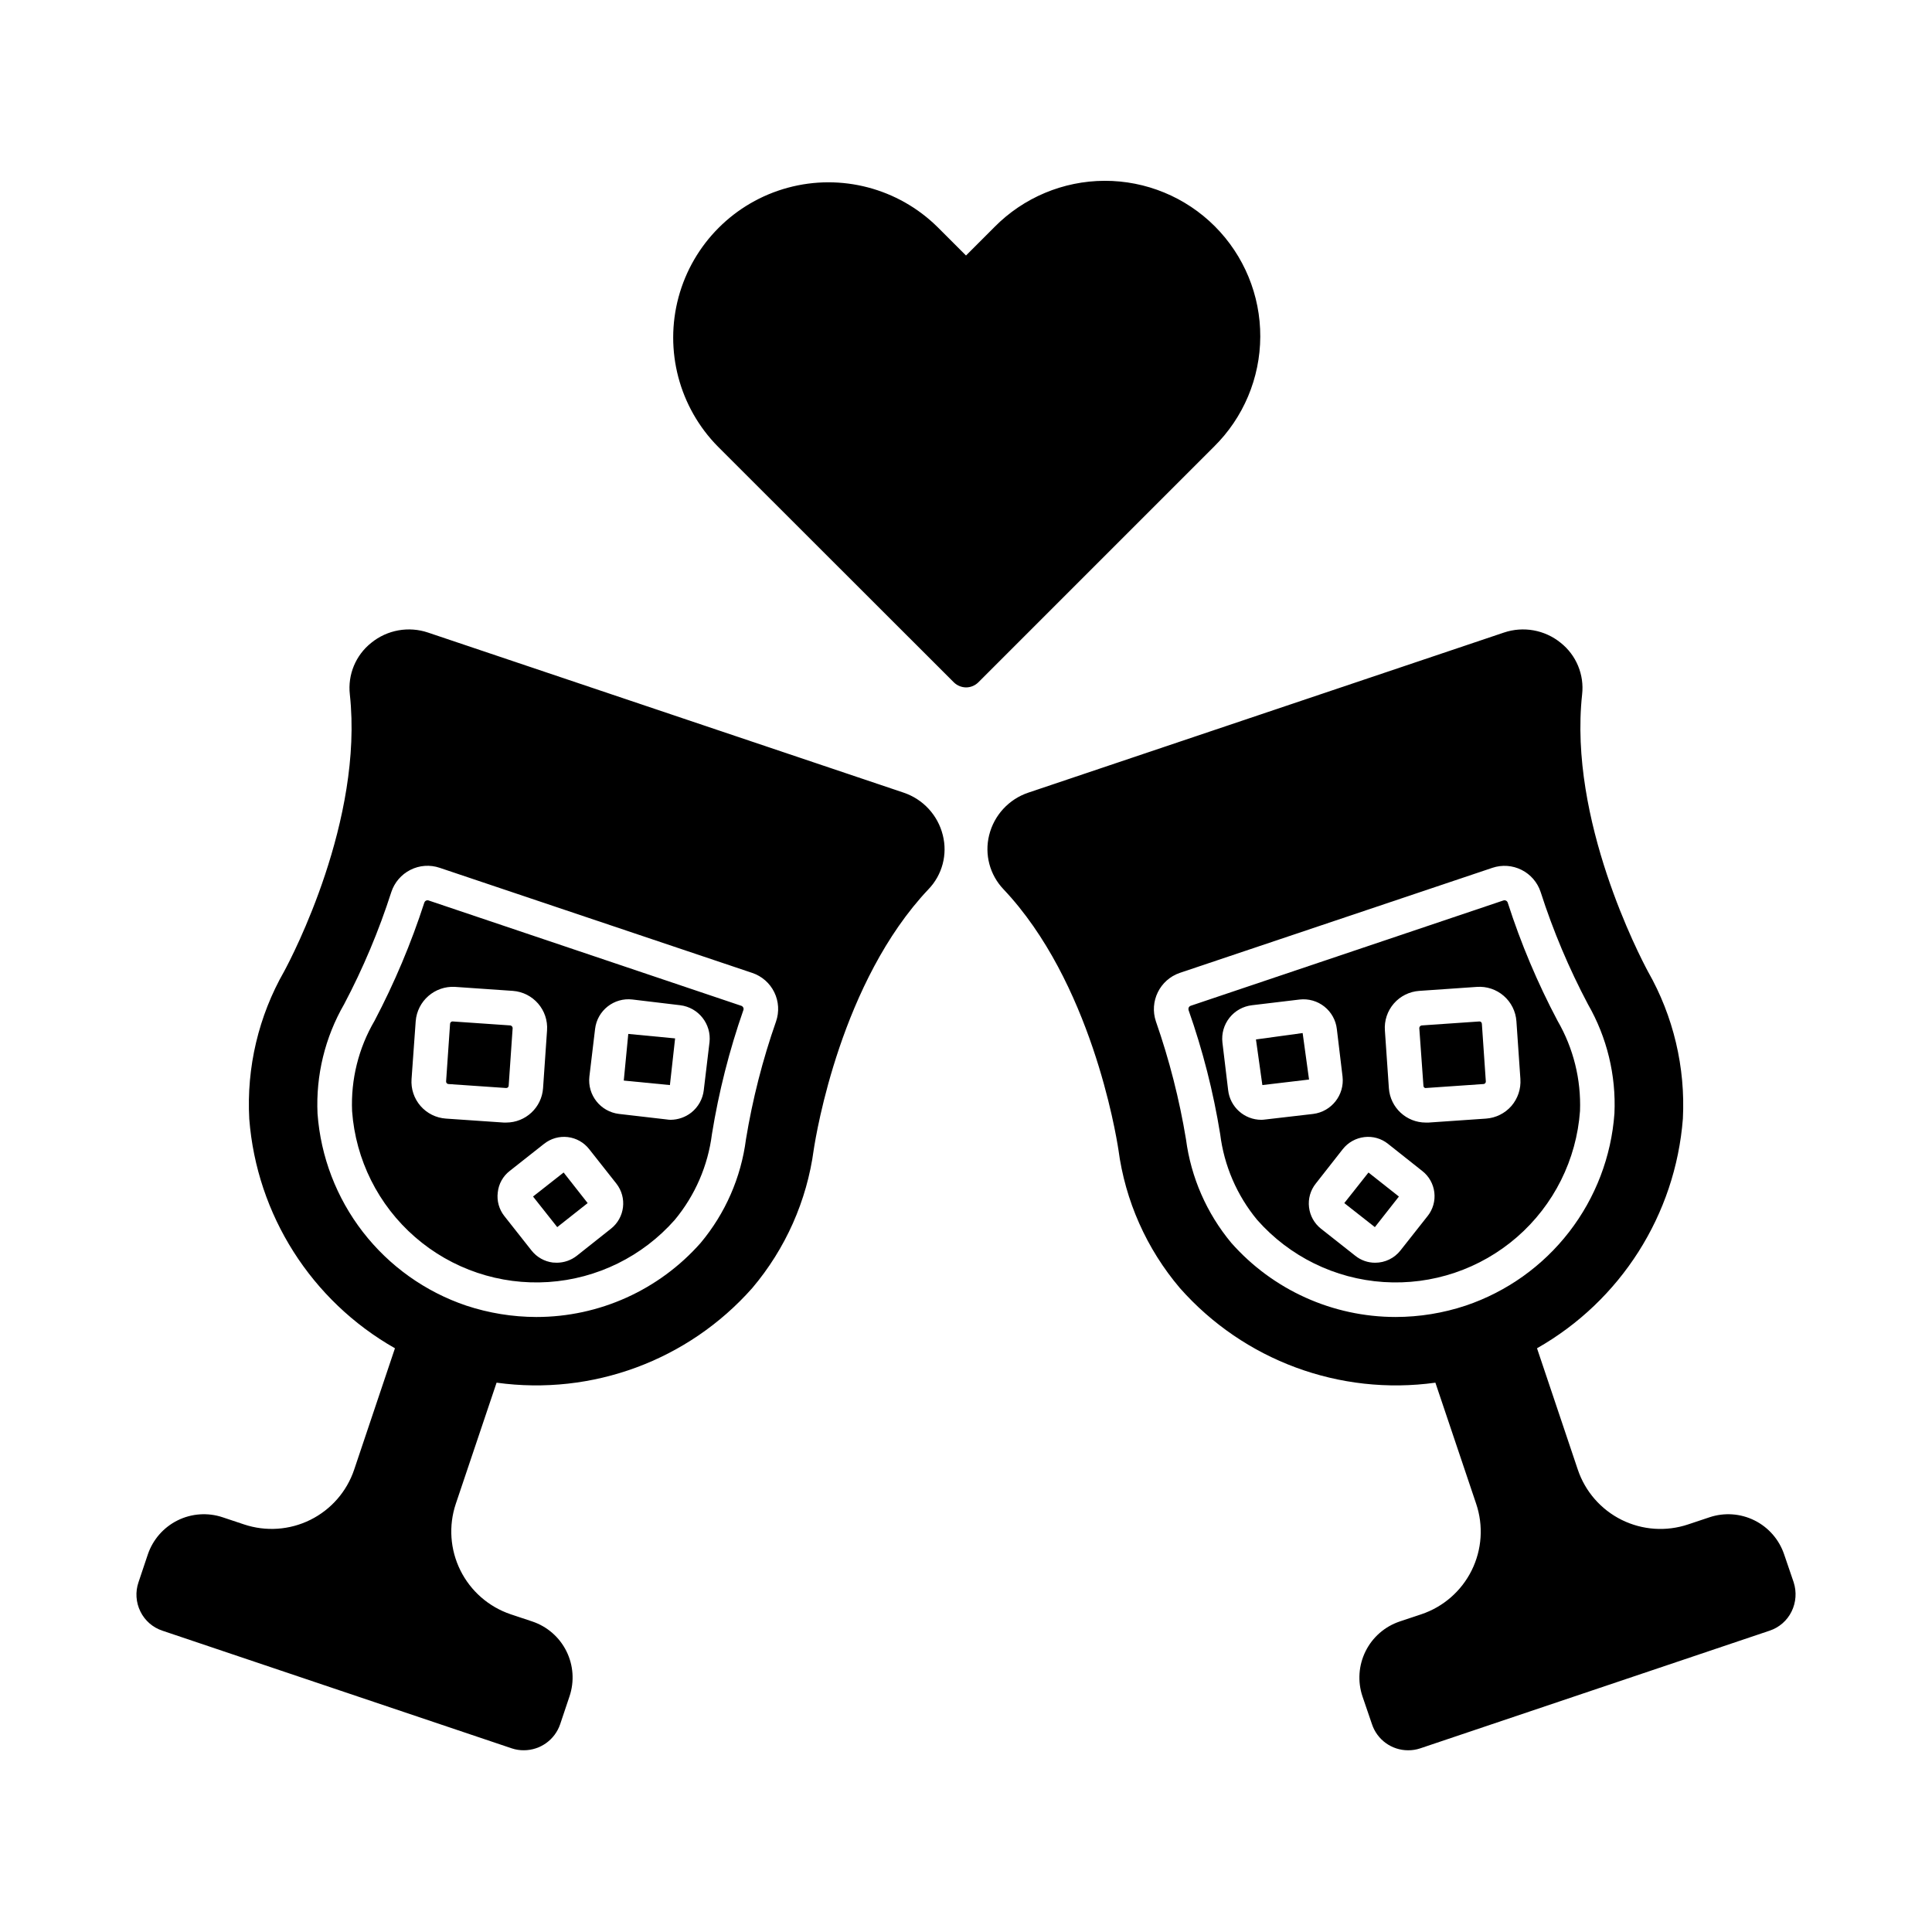
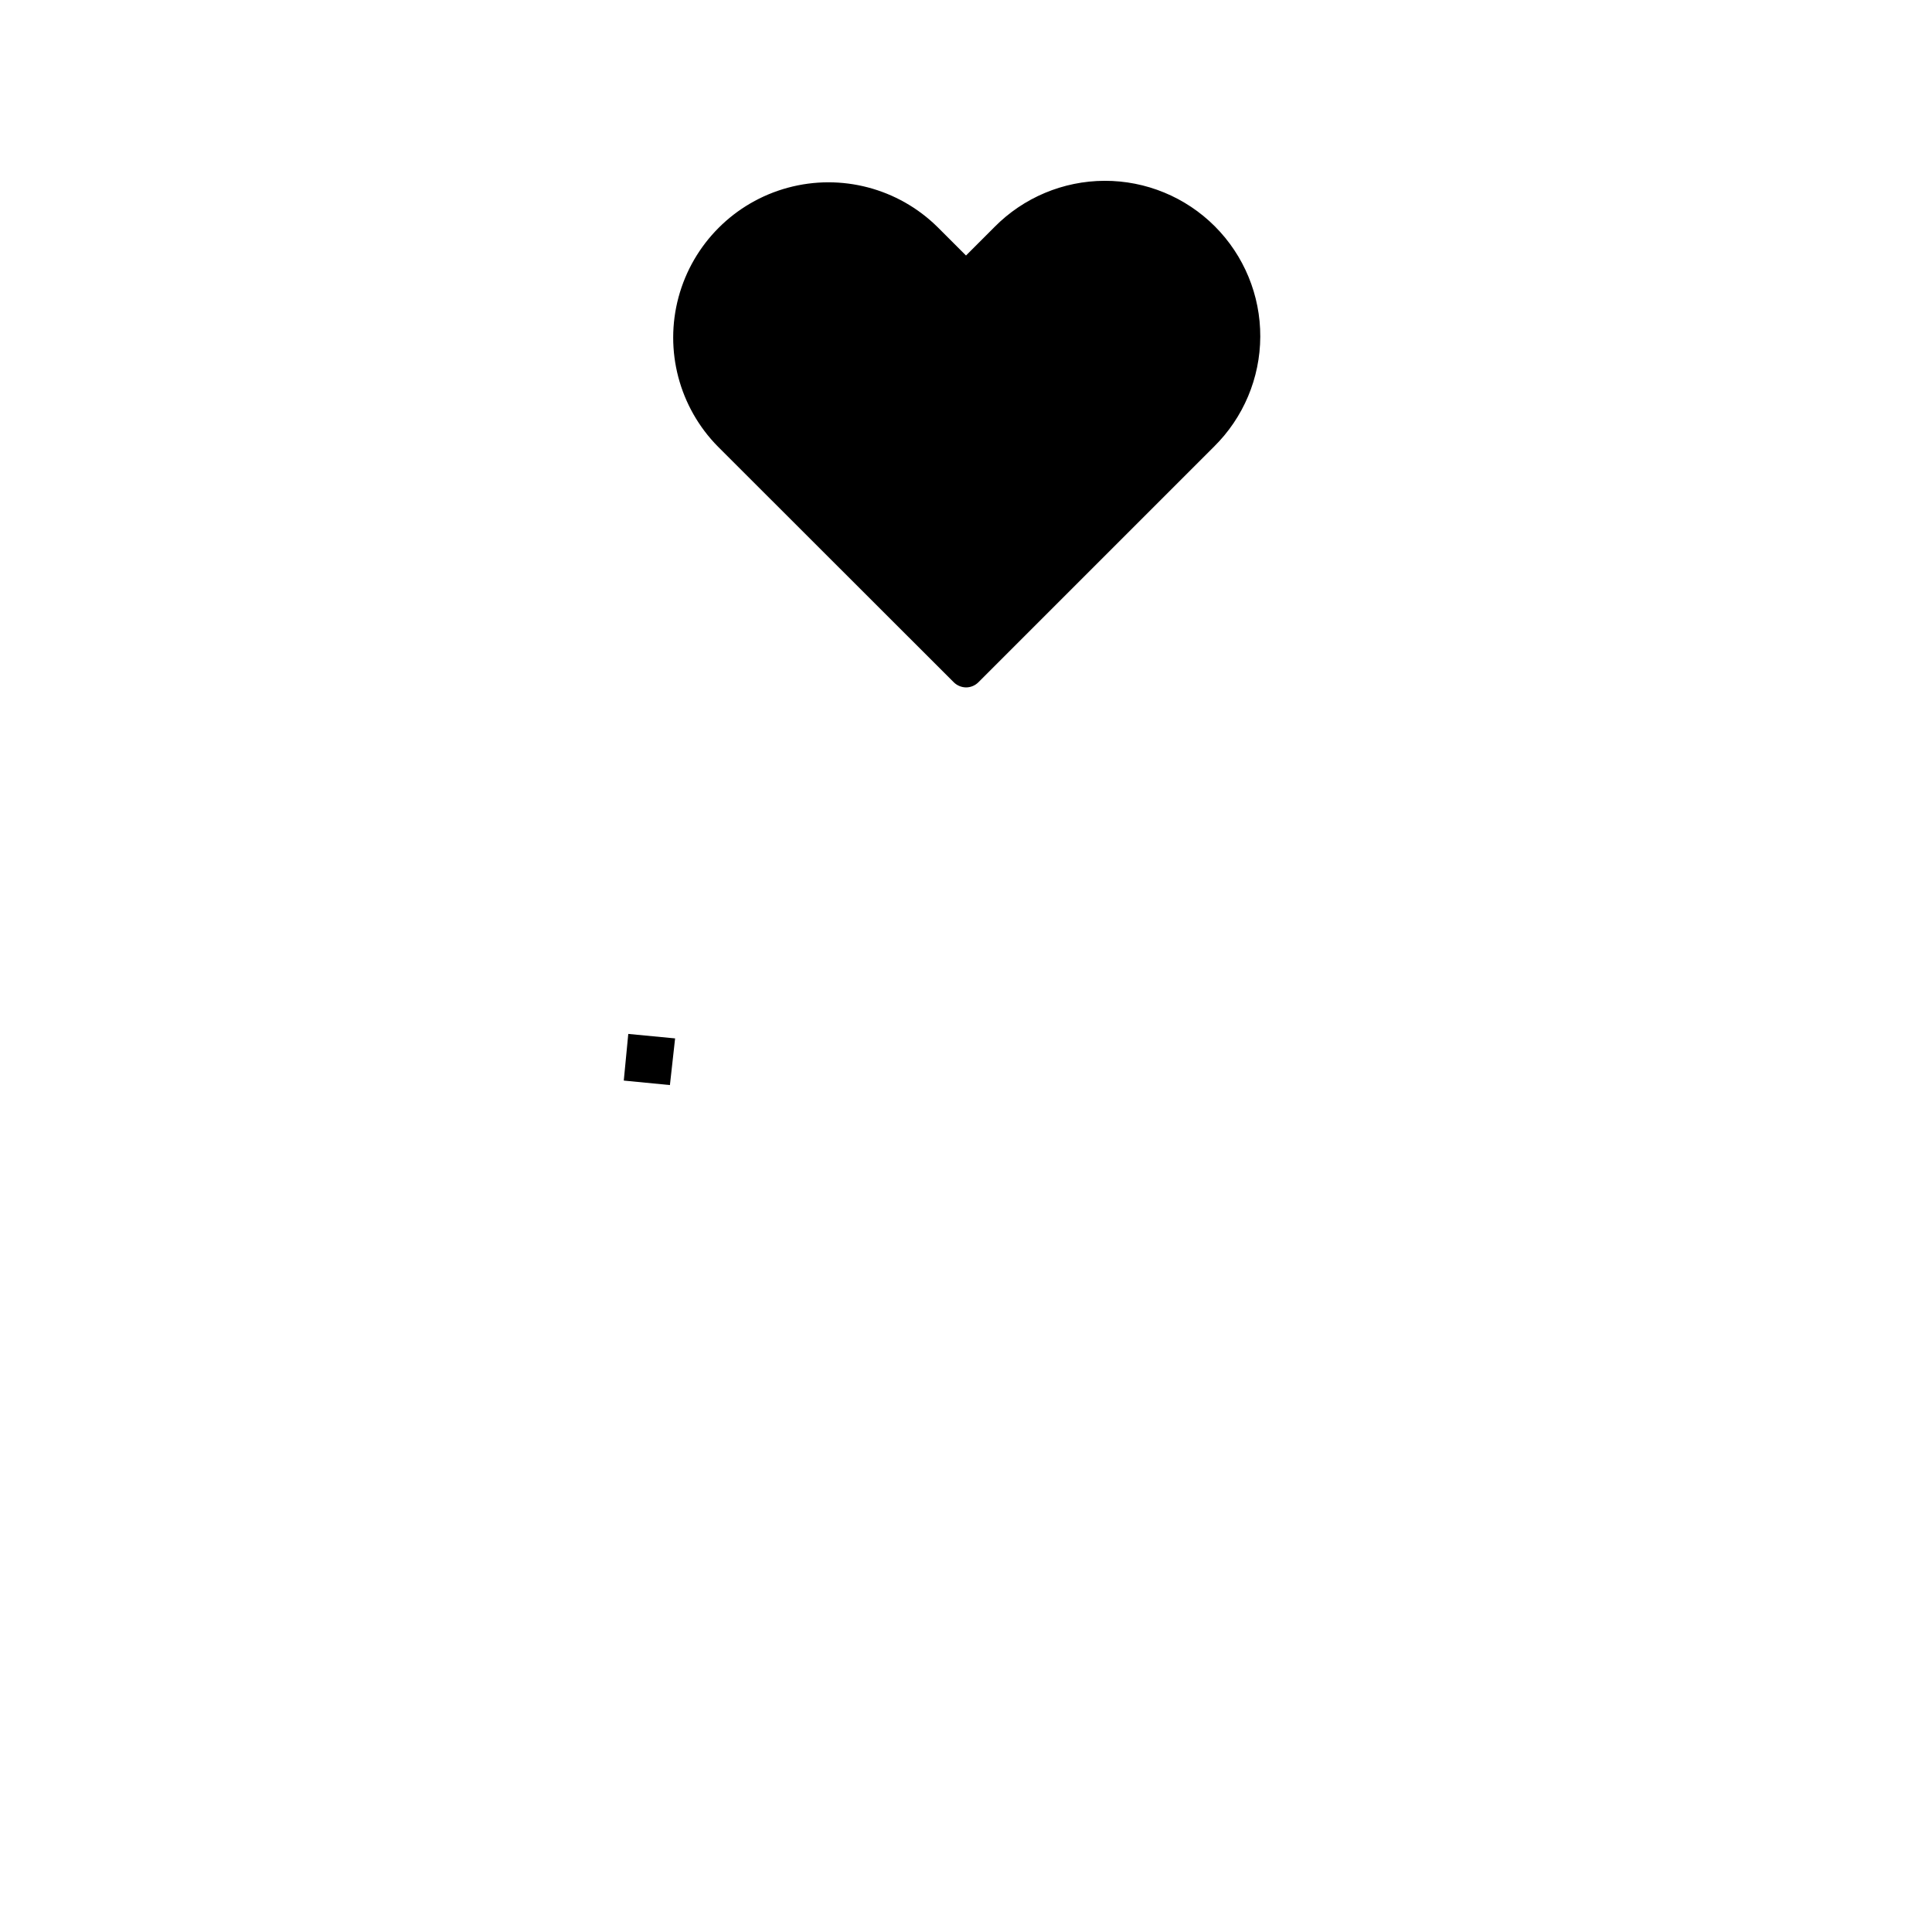
<svg xmlns="http://www.w3.org/2000/svg" fill="#000000" width="800px" height="800px" version="1.1" viewBox="144 144 512 512">
  <g>
-     <path d="m506.66 454.73 8.062 6.367-6.367 8.105-8.105-6.367z" />
-     <path d="m489.21 417.77-12.367 1.695 1.695 12.09 12.367-1.465zm0 0-12.367 1.695 1.695 12.09 12.367-1.465zm0 0-12.367 1.695 1.695 12.09 12.367-1.465zm47.496-2.473c-0.012-0.18-0.094-0.344-0.23-0.457-0.113-0.102-0.262-0.152-0.414-0.141h-0.039l-15.297 1.055c-0.332 0.066-0.578 0.348-0.598 0.688l1.098 15.297h0.004c-0.008 0.176 0.066 0.348 0.199 0.465 0.133 0.113 0.312 0.164 0.488 0.129l15.25-1.055v0.004c0.352-0.031 0.613-0.336 0.594-0.688zm0 0c-0.012-0.18-0.094-0.344-0.23-0.457-0.113-0.102-0.262-0.152-0.414-0.141h-0.039l-15.297 1.055c-0.332 0.066-0.578 0.348-0.598 0.688l1.098 15.297h0.004c-0.008 0.176 0.066 0.348 0.199 0.465 0.133 0.113 0.312 0.164 0.488 0.129l15.25-1.055v0.004c0.352-0.031 0.613-0.336 0.594-0.688zm-47.496 2.473-12.367 1.695 1.695 12.09 12.367-1.465zm0 0-12.367 1.695 1.695 12.09 12.367-1.465zm47.496-2.473c-0.012-0.18-0.094-0.344-0.23-0.457-0.113-0.102-0.262-0.152-0.414-0.141h-0.039l-15.297 1.055c-0.332 0.066-0.578 0.348-0.598 0.688l1.098 15.297h0.004c-0.008 0.176 0.066 0.348 0.199 0.465 0.133 0.113 0.312 0.164 0.488 0.129l15.25-1.055v0.004c0.352-0.031 0.613-0.336 0.594-0.688zm0 0c-0.012-0.18-0.094-0.344-0.23-0.457-0.113-0.102-0.262-0.152-0.414-0.141h-0.039l-15.297 1.055c-0.332 0.066-0.578 0.348-0.598 0.688l1.098 15.297h0.004c-0.008 0.176 0.066 0.348 0.199 0.465 0.133 0.113 0.312 0.164 0.488 0.129l15.25-1.055v0.004c0.352-0.031 0.613-0.336 0.594-0.688zm-47.496 2.473-12.367 1.695 1.695 12.09 12.367-1.465zm67.555-3.25v-0.004c-5.305-10.02-9.719-20.488-13.191-31.281-0.07-0.238-0.242-0.441-0.465-0.555-0.227-0.109-0.488-0.125-0.723-0.039l-82.809 27.891c-0.238 0.078-0.434 0.242-0.551 0.461-0.09 0.215-0.105 0.457-0.047 0.684 3.769 10.691 6.574 21.699 8.383 32.887 1.035 8.352 4.438 16.234 9.801 22.719 8.555 9.699 20.598 15.621 33.5 16.469 12.906 0.852 25.621-3.438 35.375-11.93 9.754-8.492 15.75-20.496 16.68-33.395 0.312-8.371-1.754-16.66-5.953-23.91zm-77.402 26.152v-0.004c-0.363 0.055-0.73 0.086-1.098 0.094-4.508-0.008-8.293-3.398-8.797-7.879l-1.512-12.594c-0.273-2.352 0.398-4.715 1.867-6.57s3.617-3.051 5.965-3.324l12.641-1.512c2.348-0.266 4.703 0.406 6.547 1.875 1.848 1.473 3.035 3.613 3.301 5.957l1.512 12.594v0.004c0.547 4.871-2.922 9.277-7.785 9.891zm42.961 25.602-7.191 9.113c-1.613 2.051-4.078 3.25-6.688 3.25-1.914 0.012-3.769-0.637-5.266-1.832l-9.113-7.191v0.004c-1.766-1.402-2.902-3.445-3.16-5.68-0.273-2.246 0.371-4.508 1.785-6.277l7.148-9.113c1.406-1.785 3.469-2.941 5.727-3.207 2.246-0.27 4.508 0.371 6.273 1.789l9.07 7.191v-0.004c1.785 1.391 2.938 3.438 3.203 5.684 0.27 2.246-0.375 4.504-1.785 6.273zm22.215-29.176c-1.715 1.961-4.137 3.164-6.734 3.344l-15.297 1.055h-0.641v-0.004c-5.156 0.012-9.438-3.973-9.801-9.113l-1.055-15.297c-0.191-2.602 0.664-5.172 2.375-7.141s4.137-3.172 6.738-3.348l15.25-1.055h0.004c2.602-0.188 5.168 0.668 7.137 2.379 1.969 1.711 3.176 4.133 3.352 6.738l1.055 15.297h-0.004c0.18 2.602-0.676 5.168-2.379 7.144zm-8.059-22.258c-0.113-0.102-0.262-0.152-0.41-0.141h-0.047l-15.297 1.055c-0.332 0.066-0.578 0.348-0.598 0.688l1.098 15.297h0.004c-0.008 0.176 0.066 0.348 0.199 0.465 0.133 0.113 0.312 0.164 0.488 0.129l15.25-1.055v0.004c0.352-0.031 0.613-0.336 0.594-0.688l-1.055-15.297h0.004c-0.008-0.18-0.094-0.344-0.23-0.457zm-59.633 4.625 1.695 12.09 12.367-1.465-1.695-12.32zm12.367-1.695-12.367 1.695 1.695 12.09 12.367-1.465zm47.496-2.473c-0.008-0.18-0.094-0.344-0.23-0.457-0.113-0.102-0.262-0.152-0.41-0.141h-0.047l-15.297 1.055c-0.332 0.066-0.578 0.348-0.598 0.688l1.098 15.297h0.004c-0.008 0.176 0.066 0.348 0.199 0.465 0.133 0.113 0.312 0.164 0.488 0.129l15.25-1.055v0.004c0.352-0.031 0.613-0.336 0.594-0.688zm0 0c-0.008-0.18-0.094-0.344-0.23-0.457-0.113-0.102-0.262-0.152-0.41-0.141h-0.047l-15.297 1.055c-0.332 0.066-0.578 0.348-0.598 0.688l1.098 15.297h0.004c-0.008 0.176 0.066 0.348 0.199 0.465 0.133 0.113 0.312 0.164 0.488 0.129l15.25-1.055v0.004c0.352-0.031 0.613-0.336 0.594-0.688zm-47.496 2.473-12.367 1.695 1.695 12.09 12.367-1.465zm0 0-12.367 1.695 1.695 12.09 12.367-1.465zm47.496-2.473c-0.008-0.18-0.094-0.344-0.23-0.457-0.113-0.102-0.262-0.152-0.41-0.141h-0.047l-15.297 1.055c-0.332 0.066-0.578 0.348-0.598 0.688l1.098 15.297h0.004c-0.008 0.176 0.066 0.348 0.199 0.465 0.133 0.113 0.312 0.164 0.488 0.129l15.25-1.055v0.004c0.352-0.031 0.613-0.336 0.594-0.688zm0 0c-0.008-0.18-0.094-0.344-0.23-0.457-0.113-0.102-0.262-0.152-0.41-0.141h-0.047l-15.297 1.055c-0.332 0.066-0.578 0.348-0.598 0.688l1.098 15.297h0.004c-0.008 0.176 0.066 0.348 0.199 0.465 0.133 0.113 0.312 0.164 0.488 0.129l15.25-1.055v0.004c0.352-0.031 0.613-0.336 0.594-0.688zm-47.496 2.473-12.367 1.695 1.695 12.09 12.367-1.465z" />
-     <path d="m619.34 563.32-2.519-7.375c-1.32-3.93-4.144-7.172-7.856-9.02-3.711-1.848-8.004-2.144-11.934-0.828l-5.633 1.879c-5.805 1.957-12.152 1.527-17.641-1.195-5.488-2.723-9.672-7.516-11.625-13.324l-10.809-32.152c22.188-12.594 36.672-35.387 38.656-60.82 0.703-13.625-2.508-27.168-9.254-39.023-2.152-4.031-21.07-40.168-17.449-73.418 0.598-5.242-1.547-10.418-5.68-13.695-4.223-3.434-9.914-4.453-15.066-2.703l-126 42.41c-5.164 1.73-9.09 5.981-10.395 11.27-1.273 5.113 0.164 10.523 3.801 14.336 23.129 24.457 29.77 64.535 30.457 69.023v-0.004c1.797 13.543 7.457 26.281 16.305 36.688 16.945 19.16 42.355 28.566 67.695 25.055l10.809 32.105c1.957 5.805 1.527 12.152-1.195 17.641s-7.516 9.672-13.324 11.625l-5.769 1.922v0.004c-3.934 1.328-7.18 4.16-9.023 7.879-1.848 3.719-2.144 8.016-0.824 11.953l2.519 7.375v-0.004c1.363 4.129 5.223 6.918 9.57 6.918 1.09 0.012 2.172-0.16 3.207-0.504l92.609-31.191c2.543-0.844 4.641-2.676 5.816-5.082 1.184-2.41 1.379-5.188 0.551-7.742zm-86.887-73.328c-5.996 1.996-12.273 3.016-18.594 3.023-16.664-0.004-32.527-7.156-43.559-19.648-6.512-7.824-10.676-17.34-12-27.434-1.754-10.621-4.422-21.074-7.969-31.238-1.793-5.297 1.031-11.051 6.32-12.867l82.855-27.848c2.543-0.855 5.324-0.656 7.723 0.547 2.398 1.203 4.219 3.312 5.055 5.863 3.301 10.273 7.5 20.234 12.551 29.773 5.035 8.77 7.465 18.797 7.008 28.898-0.824 11.426-5 22.352-12.008 31.414-7.004 9.059-16.531 15.848-27.383 19.516z" />
    <path d="m310.5 418 12.41 1.188-1.375 12.367-12.227-1.191z" />
-     <path d="m279.26 415.75-15.297-1.055h-0.047c-0.336 0.004-0.613 0.262-0.641 0.598l-1.055 15.297h0.004c-0.02 0.352 0.242 0.656 0.594 0.688l15.297 1.055v-0.004c0.172 0.02 0.344-0.035 0.473-0.148 0.129-0.113 0.207-0.273 0.215-0.445l1.055-15.297c-0.02-0.34-0.266-0.621-0.598-0.688zm14.105 38.977-8.105 6.367 6.414 8.105 8.062-6.367zm-14.105-38.977-15.297-1.055h-0.047c-0.336 0.004-0.613 0.262-0.641 0.598l-1.055 15.297h0.004c-0.02 0.352 0.242 0.656 0.594 0.688l15.297 1.055v-0.004c0.172 0.02 0.344-0.035 0.473-0.148 0.129-0.113 0.207-0.273 0.215-0.445l1.055-15.297c-0.02-0.34-0.266-0.621-0.598-0.688zm14.105 38.977-8.105 6.367 6.414 8.105 8.062-6.367zm100.49-89.402c-1.305-5.289-5.231-9.539-10.395-11.27l-126-42.41c-5.152-1.75-10.844-0.73-15.066 2.703-4.133 3.277-6.277 8.453-5.68 13.695 3.617 33.297-15.25 69.387-17.406 73.371-6.785 11.875-10 25.457-9.25 39.113 1.977 25.414 16.445 48.191 38.609 60.777l-10.805 32.152c-1.949 5.801-6.121 10.59-11.602 13.312-5.481 2.723-11.82 3.156-17.621 1.207l-5.633-1.879c-3.934-1.316-8.234-1.02-11.949 0.824-3.719 1.848-6.551 5.094-7.883 9.023l-2.473 7.375c-0.871 2.543-0.688 5.332 0.504 7.742 1.176 2.406 3.273 4.238 5.816 5.082l92.609 31.191c1.035 0.344 2.117 0.516 3.207 0.504 4.356-0.012 8.219-2.793 9.617-6.918l2.473-7.375v0.004c1.324-3.938 1.031-8.238-0.816-11.957-1.848-3.719-5.094-6.551-9.027-7.875l-5.769-1.922-0.004-0.004c-5.801-1.965-10.586-6.148-13.305-11.633-2.723-5.484-3.16-11.828-1.215-17.633l10.809-32.105c25.352 3.512 50.777-5.891 67.742-25.055 8.828-10.418 14.488-23.148 16.305-36.688 0.688-4.488 7.281-44.562 30.41-69.023v0.004c3.656-3.805 5.094-9.223 3.797-14.336zm-44.199 49.375 0.004-0.004c-3.562 10.16-6.227 20.613-7.973 31.238-1.301 10.102-5.465 19.621-11.996 27.434-11.027 12.5-26.891 19.656-43.559 19.648-6.32-0.016-12.598-1.035-18.594-3.023-10.84-3.668-20.359-10.453-27.367-19.504-7.004-9.051-11.188-19.965-12.023-31.379-0.465-10.141 1.984-20.199 7.055-28.992 5.027-9.523 9.211-19.469 12.504-29.727 0.84-2.543 2.648-4.648 5.039-5.859 2.414-1.23 5.223-1.426 7.785-0.551l82.809 27.848c2.555 0.852 4.66 2.695 5.848 5.113 1.188 2.418 1.355 5.211 0.473 7.754zm-9.25-4.168-82.809-27.895c-0.102-0.043-0.211-0.059-0.32-0.047-0.141 0.008-0.281 0.039-0.41 0.094-0.195 0.113-0.34 0.289-0.414 0.504-3.496 10.797-7.91 21.277-13.191 31.324-4.246 7.246-6.312 15.566-5.953 23.957 0.938 12.887 6.934 24.887 16.684 33.367 9.746 8.484 22.457 12.766 35.352 11.914 12.898-0.855 24.93-6.777 33.477-16.473 5.379-6.481 8.797-14.363 9.848-22.719 1.809-11.184 4.598-22.188 8.336-32.887 0.082-0.223 0.066-0.473-0.047-0.684-0.117-0.219-0.312-0.383-0.551-0.461zm-78.227 29.906c-2.602-0.176-5.027-1.379-6.738-3.348-1.711-1.969-2.566-4.539-2.375-7.141l1.098-15.297c0.41-5.379 5.059-9.438 10.441-9.117l15.297 1.055c5.402 0.395 9.461 5.09 9.07 10.488l-1.055 15.297c-0.355 5.129-4.617 9.105-9.754 9.113h-0.688zm43.738 29.176-9.07 7.191 0.004-0.004c-1.508 1.176-3.359 1.82-5.269 1.832-0.367 0-0.688-0.047-1.055-0.047l0.004 0.004c-2.242-0.277-4.285-1.43-5.68-3.207l-7.191-9.113c-1.402-1.773-2.031-4.035-1.742-6.277 0.234-2.246 1.375-4.297 3.16-5.68l9.113-7.191 0.004 0.004c1.766-1.41 4.027-2.055 6.273-1.789 2.246 0.27 4.289 1.422 5.68 3.207l7.191 9.113c2.902 3.695 2.269 9.043-1.422 11.957zm26.105-49.375-1.512 12.641h0.004c-0.27 2.344-1.457 4.484-3.301 5.953-1.566 1.234-3.5 1.91-5.496 1.926-0.352-0.008-0.703-0.035-1.051-0.094l-12.641-1.465c-4.883-0.594-8.375-5.004-7.832-9.891l1.512-12.641c0.582-4.883 5.012-8.367 9.891-7.789l12.641 1.512c4.863 0.582 8.344 4.981 7.789 9.848zm-46.762 40.855 6.414 8.105 8.062-6.367-6.367-8.105zm-6.457-29.359 1.055-15.297c-0.02-0.34-0.266-0.621-0.598-0.688l-15.297-1.055h-0.047c-0.336 0.004-0.613 0.262-0.641 0.598l-1.055 15.297h0.004c-0.02 0.352 0.242 0.656 0.594 0.688l15.297 1.055v-0.004c0.172 0.02 0.344-0.035 0.473-0.148 0.129-0.113 0.207-0.273 0.215-0.445zm0.457-15.984-15.297-1.055h-0.047c-0.336 0.004-0.613 0.262-0.641 0.598l-1.055 15.297h0.004c-0.02 0.352 0.242 0.656 0.594 0.688l15.297 1.055v-0.004c0.172 0.02 0.344-0.035 0.473-0.148 0.129-0.113 0.207-0.273 0.215-0.445l1.055-15.297c-0.02-0.34-0.266-0.621-0.598-0.688zm0 0-15.297-1.055h-0.047c-0.336 0.004-0.613 0.262-0.641 0.598l-1.055 15.297h0.004c-0.02 0.352 0.242 0.656 0.594 0.688l15.297 1.055v-0.004c0.172 0.02 0.344-0.035 0.473-0.148 0.129-0.113 0.207-0.273 0.215-0.445l1.055-15.297c-0.02-0.34-0.266-0.621-0.598-0.688z" />
    <path d="m465.72 262.37-62.473 62.473c-0.855 0.844-2.004 1.316-3.207 1.328-1.215-0.008-2.379-0.484-3.25-1.328l-62.52-62.473c-10.281-10.414-14.258-25.504-10.445-39.633 3.816-14.129 14.848-25.168 28.973-28.992 14.125-3.824 29.219 0.141 39.641 10.41l7.562 7.559 7.559-7.559h-0.004c7.703-7.797 18.199-12.203 29.16-12.238 10.961-0.031 21.48 4.309 29.23 12.062 7.746 7.758 12.082 18.281 12.039 29.242s-4.457 21.453-12.262 29.148z" />
  </g>
</svg>